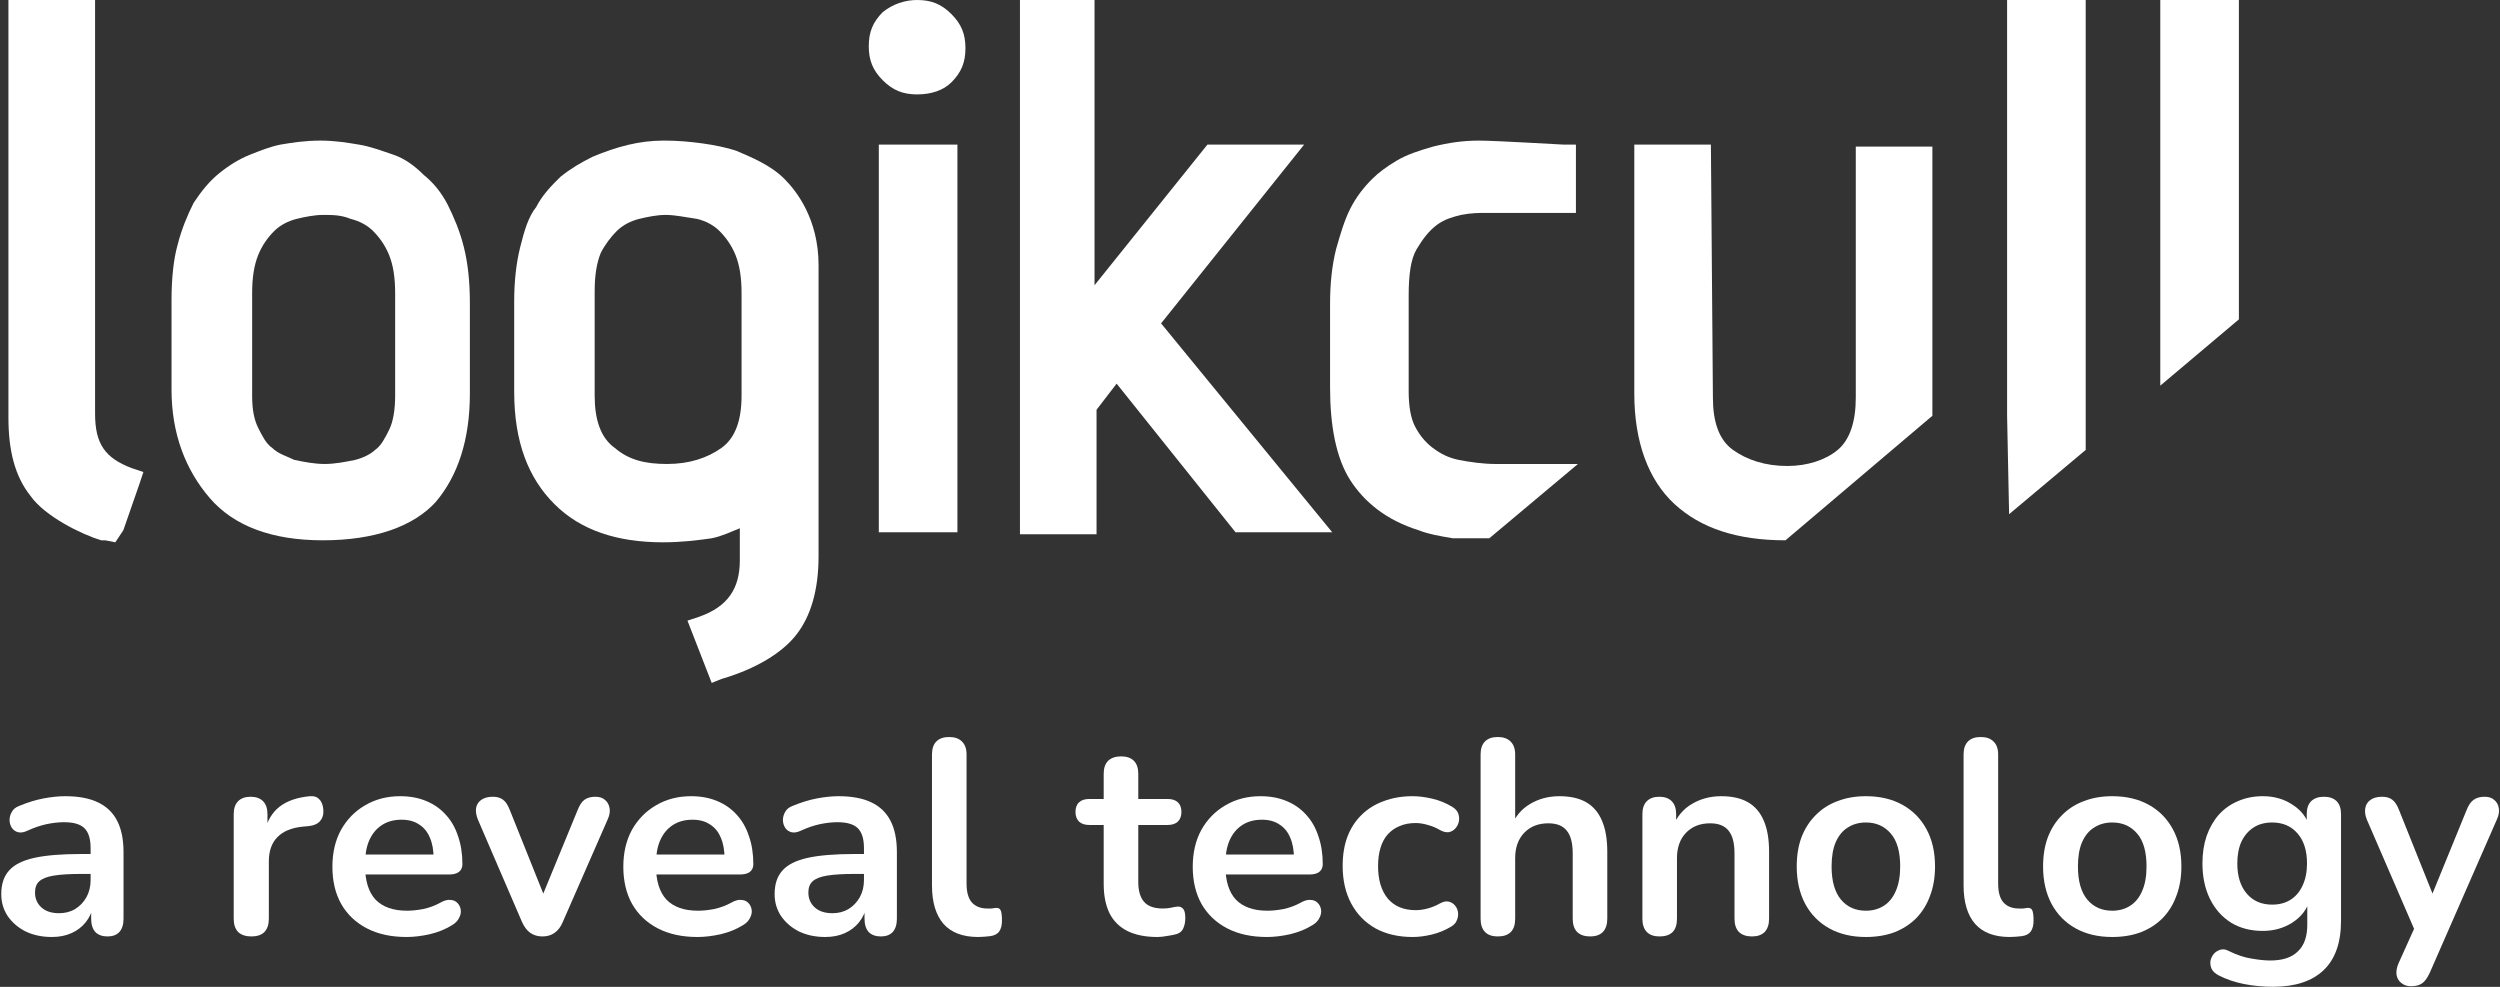
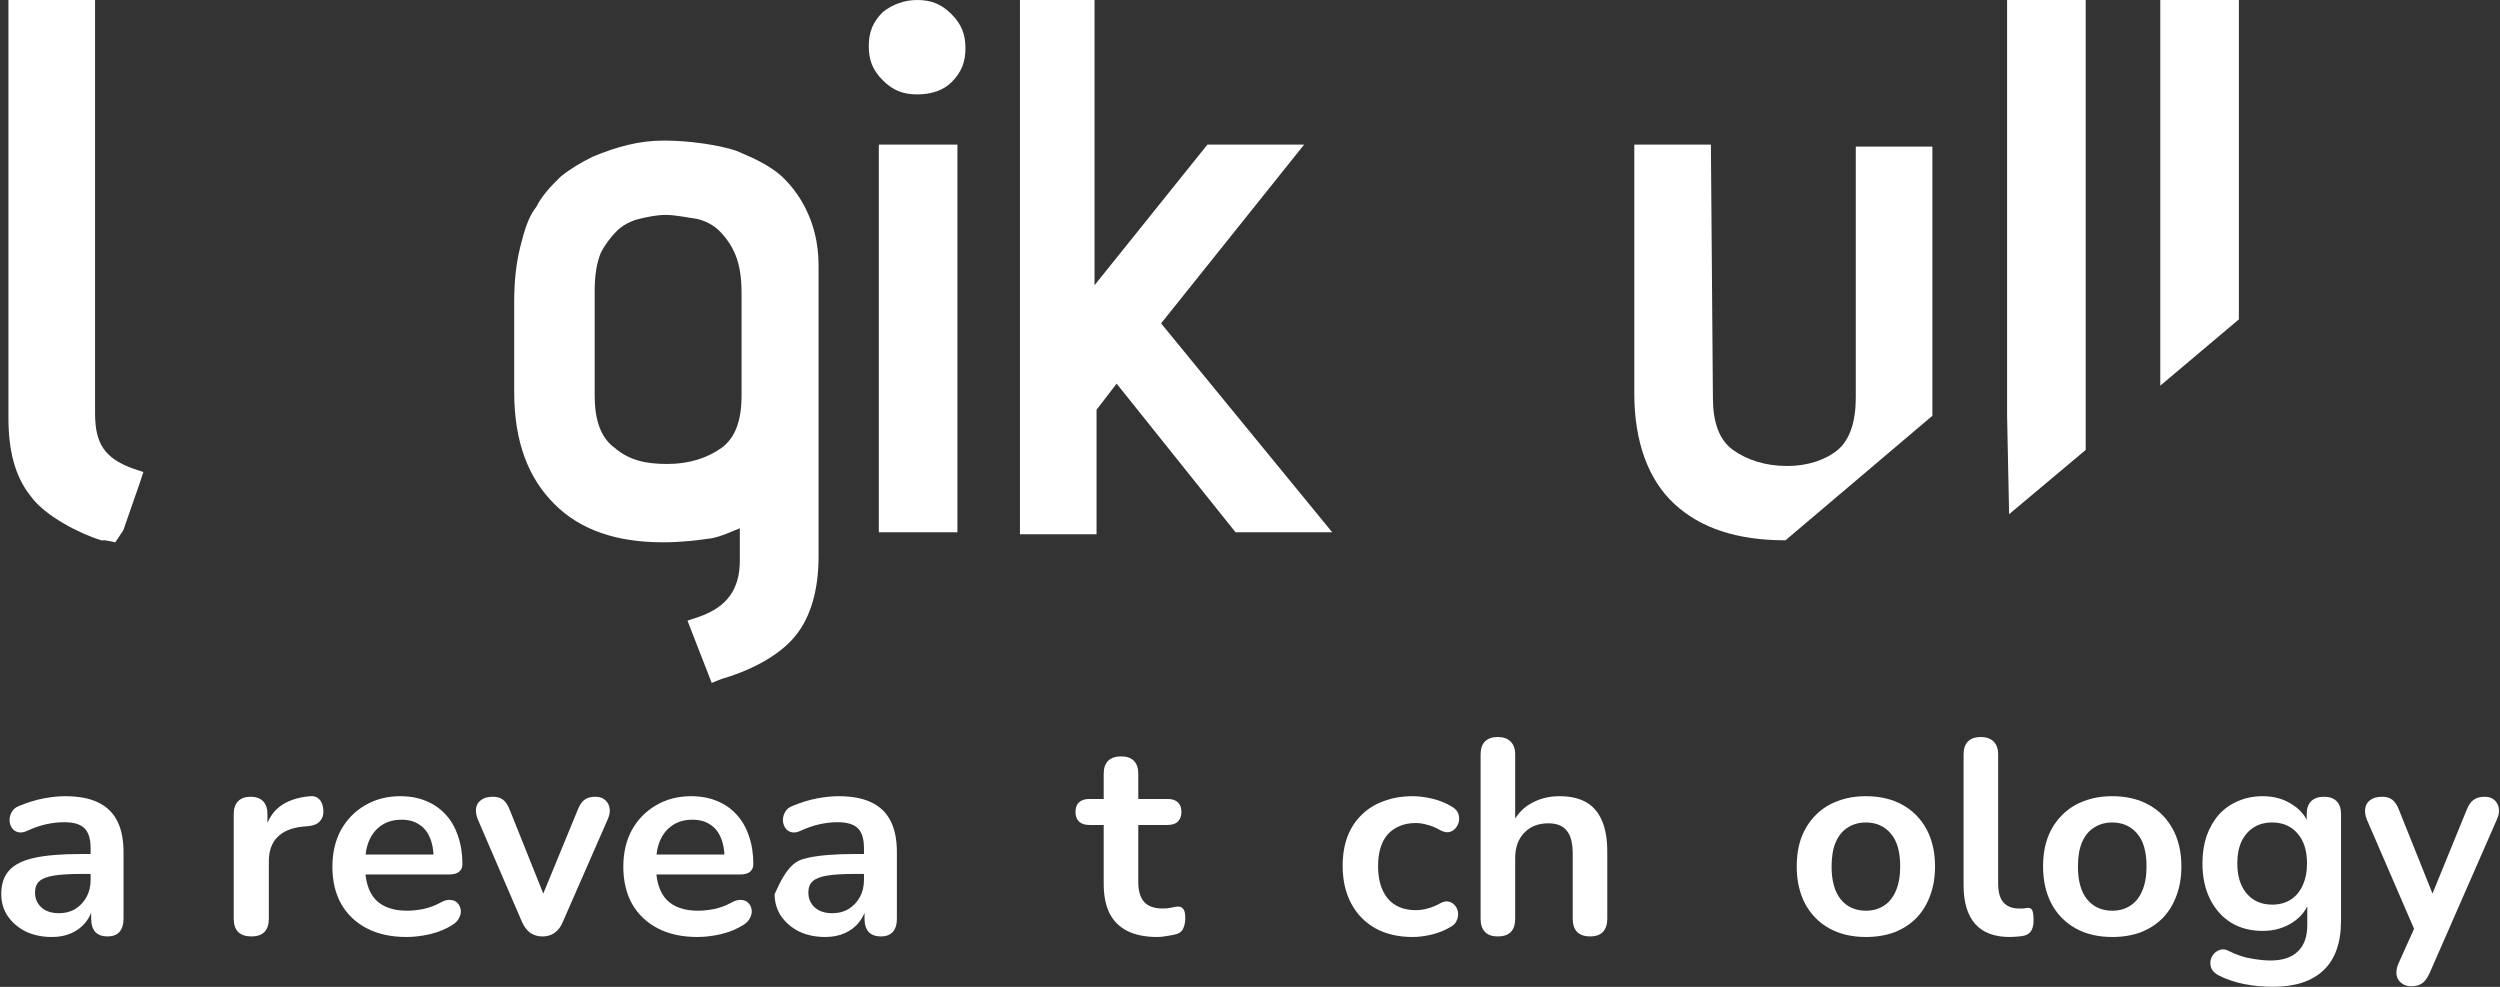
<svg xmlns="http://www.w3.org/2000/svg" width="1867" height="737" viewBox="0 0 1867 737" fill="none">
  <rect x="0" y="0" width="1867" height="737" fill="#333333" stroke="none" />
-   <path d="M241 403.5C203.4 403.5 174.8 393 156.7 372C138.6 351 128.1 324 128.1 291V223.5C128.1 208.5 129.6 193.5 132.6 183C135.6 171 140.1 160.5 144.6 151.5C150.6 142.5 156.6 135 164.2 129C171.7 123 179.2 118.5 186.8 115.5C194.4 112.5 201.8 109.5 209.4 108C218.4 106.5 227.5 105 239.5 105C250 105 259.1 106.5 268.1 108C277.1 109.5 284.7 112.5 293.7 115.5C302.7 118.5 310.3 124.5 316.3 130.5C323.8 136.5 329.8 144 334.4 153C338.9 162 343.4 172.5 346.4 184.5C349.4 196.5 350.9 210 350.9 226.5V294C350.9 328.5 341.9 355.5 325.3 375C308.8 393 280.2 403.5 241 403.5ZM241 160.5C235 160.5 227.5 162 221.4 163.5C215.4 165 209.4 168 204.8 172.5C200.3 177 195.8 183 192.8 190.5C189.8 198 188.3 207 188.3 219V295.5C188.3 306 189.8 313.5 192.8 319.5C195.8 325.5 198.8 331.5 203.3 334.5C207.8 339 213.8 340.5 219.9 343.5C227.4 345 234.9 346.5 242.5 346.5C250.1 346.5 257.5 345 265.1 343.5C271.1 342 277.1 339 280.1 336C284.6 333 287.6 327 290.6 321C293.6 315 295.1 306 295.1 295.5V219C295.1 207 293.6 198 290.6 190.5C287.6 183 283.1 177 278.6 172.5C274.1 168 268.1 165 262 163.5C254.6 160.5 248.6 160.5 241 160.5Z" fill="white" />
  <path d="M513.4 463.5L522.4 460.5C543.5 453 552.5 439.5 552.5 418.5V394.5C545 397.5 539 400.5 531.4 402C520.9 403.5 508.8 405 495.3 405C460.7 405 433.6 396 414.1 376.5C394.5 357 384 330 384 292.5V225C384 210 385.5 196.5 388.5 184.5C391.5 172.5 394.5 162 400.5 154.5C405 145.5 412.5 138 418.6 132C426.1 126 433.6 121.5 442.7 117C460.8 109.5 477.3 105 495.4 105H496.9C513.5 105 536 108 549.6 112.5C560.1 117 575.2 123 585.7 133.5C594.7 142.5 611.3 163.5 611.3 198V415.5C611.3 441 605.3 460.5 594.7 474C584.2 487.5 564.6 499.5 539 507L531.5 510L513.4 463.5ZM496.8 160.5C490.8 160.5 483.3 162 477.2 163.5C471.2 165 465.2 168 460.6 172.5C456.1 177 451.6 183 448.6 189C445.6 196.5 444.1 205.5 444.1 217.5V295.5C444.1 313.5 448.6 327 459.1 334.5C469.6 343.5 481.7 346.5 498.2 346.5C514.8 346.5 528.3 342 538.8 334.5C549.3 327 553.8 313.5 553.8 295.5V219C553.8 207 552.3 198 549.3 190.5C546.3 183 541.8 177 537.3 172.5C532.8 168 526.8 165 520.7 163.5C510.4 162 504.4 160.5 496.8 160.5Z" fill="white" />
  <path d="M715 397.5H656.3V108H715V397.5ZM684.9 70.5C674.4 70.5 666.8 67.5 659.3 60C651.8 52.5 648.8 45 648.8 34.5C648.8 24 651.8 16.5 659.3 9C666.8 3 675.9 0 684.9 0C695.4 0 703 3 710.5 10.5C718 18 721 25.5 721 36C721 46.5 718 54 710.5 61.5C704.5 67.5 695.4 70.5 684.9 70.5Z" fill="white" />
  <path d="M994.9 397.5H922.7L833.9 286.5L818.9 306V399H761.7V0H817.4V9C817.4 63 817.4 108 817.4 141C817.4 159 817.4 190.5 817.4 213L901.7 108H973.9L867.1 241.5L994.9 397.5Z" fill="white" />
  <path d="M86.1 405L78.6 403.5C78.6 403.5 77.1 403.5 75.6 403.5C60.6 399 33.5 385.5 22.9 370.5C10.9 355.5 6.3 336 6.3 312V0H71V309C71 331.5 78.5 342 98.1 349.5L107.1 352.5L104.1 361.5C102.6 366 92.1 396 92.1 396L86.1 405Z" fill="white" />
  <path d="M1333.4 403.5C1297.3 403.5 1270.2 394.5 1250.6 376.5C1231 358.5 1220.5 330 1220.5 294V108H1277.7L1279.2 297C1279.2 315 1283.7 328.5 1294.2 336C1304.7 343.5 1318.3 348 1334.8 348C1349.8 348 1363.4 343.5 1372.4 336C1381.4 328.5 1385.9 315 1385.9 297V186C1385.9 163.5 1385.9 141 1385.9 118.5V109.5H1443.1V310.5L1333.4 403.5Z" fill="white" />
-   <path d="M1112.2 402C1103.2 402 1092.6 402 1085.1 402C1076.1 400.5 1067 399 1059.5 396C1035.4 388.5 1018.9 375 1008.3 358.5C997.8 342 993.3 318 993.3 289.5V226.5C993.3 211.5 994.8 198 997.8 186C1000.8 175.5 1003.8 165 1008.3 156C1012.8 147 1018.8 139.5 1024.9 133.5C1029.4 129 1035.4 124.5 1043 120C1050.5 115.5 1059.6 112.5 1070.1 109.5C1082.1 106.5 1092.7 105 1104.7 105C1116.7 105 1166.4 108 1167.9 108H1176.9V159H1167.9C1167.9 159 1116.7 159 1109.2 159C1104.7 159 1098.7 159 1091.1 160.5C1085.1 162 1079.1 163.5 1073 168C1067 172.5 1062.5 178.5 1058 186C1053.5 193.5 1052 205.5 1052 220.5V292.5C1052 303 1053.5 312 1056.5 318C1059.5 324 1064 330 1070 334.5C1076 339 1082 342 1089.6 343.5C1097.1 345 1107.7 346.5 1116.7 346.5C1125.7 346.5 1178.4 346.5 1178.4 346.5L1112.2 402Z" fill="white" />
  <path d="M1500.4 384C1500.4 378 1498.9 316.5 1498.9 310.5V0H1557.6V336L1500.4 384Z" fill="white" />
  <path d="M1613.3 288V0H1672V238.5L1613.3 288Z" fill="white" />
  <path d="M38.749 699.746C31.451 699.746 24.909 698.369 19.125 695.615C13.479 692.723 9.003 688.867 5.698 684.047C2.531 679.227 0.947 673.787 0.947 667.728C0.947 660.292 2.875 654.439 6.731 650.17C10.587 645.763 16.853 642.596 25.529 640.668C34.205 638.74 45.841 637.776 60.439 637.776H70.767V652.649H60.645C52.107 652.649 45.291 653.062 40.195 653.888C35.1 654.714 31.451 656.16 29.247 658.226C27.181 660.154 26.149 662.908 26.149 666.489C26.149 671.033 27.732 674.751 30.9 677.643C34.067 680.535 38.474 681.981 44.12 681.981C48.664 681.981 52.658 680.948 56.101 678.883C59.681 676.679 62.505 673.719 64.57 670C66.636 666.282 67.669 662.013 67.669 657.193V633.438C67.669 626.552 66.154 621.595 63.124 618.565C60.095 615.535 54.999 614.02 47.838 614.02C43.845 614.02 39.507 614.502 34.824 615.466C30.28 616.43 25.46 618.083 20.365 620.424C17.748 621.663 15.407 622.008 13.341 621.457C11.413 620.906 9.899 619.804 8.797 618.152C7.695 616.362 7.144 614.434 7.144 612.368C7.144 610.302 7.695 608.305 8.797 606.377C9.899 604.312 11.758 602.797 14.374 601.833C20.709 599.216 26.768 597.357 32.552 596.256C38.474 595.154 43.845 594.603 48.664 594.603C58.58 594.603 66.705 596.118 73.04 599.148C79.512 602.177 84.332 606.791 87.499 612.988C90.667 619.047 92.25 626.897 92.25 636.536V686.113C92.25 690.382 91.218 693.687 89.152 696.028C87.086 698.231 84.125 699.333 80.269 699.333C76.413 699.333 73.384 698.231 71.18 696.028C69.115 693.687 68.082 690.382 68.082 686.113V676.197H69.734C68.77 681.017 66.843 685.218 63.95 688.798C61.196 692.241 57.685 694.926 53.416 696.854C49.147 698.782 44.258 699.746 38.749 699.746Z" fill="white" />
  <path d="M187.759 699.333C183.49 699.333 180.185 698.231 177.844 696.028C175.64 693.687 174.539 690.382 174.539 686.113V608.03C174.539 603.761 175.64 600.525 177.844 598.321C180.047 596.118 183.146 595.016 187.139 595.016C191.133 595.016 194.231 596.118 196.435 598.321C198.638 600.525 199.74 603.761 199.74 608.03V621.044H197.674C199.602 612.781 203.389 606.515 209.036 602.246C214.682 597.977 222.187 595.429 231.551 594.603C234.443 594.328 236.716 595.085 238.368 596.875C240.158 598.528 241.191 601.144 241.467 604.725C241.742 608.168 240.916 610.991 238.988 613.194C237.198 615.26 234.443 616.499 230.725 616.912L226.181 617.326C217.78 618.152 211.445 620.768 207.176 625.175C202.907 629.444 200.773 635.504 200.773 643.353V686.113C200.773 690.382 199.671 693.687 197.468 696.028C195.264 698.231 192.028 699.333 187.759 699.333Z" fill="white" />
  <path d="M303.6 699.746C292.17 699.746 282.324 697.612 274.061 693.343C265.798 689.073 259.395 683.014 254.85 675.165C250.443 667.315 248.24 658.019 248.24 647.278C248.24 636.812 250.374 627.654 254.643 619.804C259.05 611.955 265.041 605.827 272.615 601.42C280.327 596.875 289.072 594.603 298.849 594.603C306.01 594.603 312.414 595.774 318.06 598.115C323.844 600.456 328.733 603.83 332.726 608.237C336.858 612.643 339.956 618.014 342.022 624.349C344.225 630.546 345.327 637.569 345.327 645.419C345.327 647.898 344.432 649.826 342.641 651.203C340.989 652.442 338.579 653.062 335.412 653.062H269.103V638.189H327.149L323.844 641.287C323.844 634.953 322.88 629.651 320.952 625.382C319.162 621.113 316.476 617.876 312.896 615.673C309.453 613.332 305.115 612.161 299.882 612.161C294.098 612.161 289.14 613.538 285.009 616.293C281.015 618.909 277.917 622.696 275.713 627.654C273.648 632.474 272.615 638.258 272.615 645.006V646.452C272.615 657.744 275.231 666.213 280.464 671.859C285.835 677.368 293.685 680.122 304.013 680.122C307.594 680.122 311.587 679.709 315.994 678.883C320.539 677.919 324.808 676.335 328.801 674.132C331.693 672.479 334.241 671.791 336.444 672.066C338.648 672.204 340.369 672.961 341.609 674.338C342.986 675.715 343.812 677.437 344.087 679.502C344.363 681.43 343.95 683.427 342.848 685.493C341.884 687.559 340.163 689.349 337.684 690.864C332.864 693.893 327.287 696.166 320.952 697.68C314.755 699.058 308.971 699.746 303.6 699.746Z" fill="white" />
  <path d="M405.062 699.333C401.619 699.333 398.59 698.438 395.973 696.648C393.494 694.857 391.429 692.103 389.776 688.385L356.932 612.161C355.692 609.132 355.21 606.309 355.486 603.692C355.899 601.075 357.138 599.01 359.204 597.495C361.407 595.842 364.368 595.016 368.086 595.016C371.254 595.016 373.801 595.774 375.729 597.288C377.657 598.666 379.379 601.351 380.894 605.345L408.78 674.958H402.583L431.296 605.138C432.811 601.282 434.533 598.666 436.46 597.288C438.526 595.774 441.28 595.016 444.723 595.016C447.753 595.016 450.163 595.842 451.953 597.495C453.743 599.01 454.845 601.075 455.258 603.692C455.671 606.171 455.189 608.925 453.812 611.955L420.348 688.385C418.833 692.103 416.768 694.857 414.151 696.648C411.672 698.438 408.643 699.333 405.062 699.333Z" fill="white" />
  <path d="M520.86 699.746C509.43 699.746 499.583 697.612 491.32 693.343C483.058 689.073 476.654 683.014 472.11 675.165C467.703 667.315 465.499 658.019 465.499 647.278C465.499 636.812 467.634 627.654 471.903 619.804C476.31 611.955 482.3 605.827 489.874 601.42C497.586 596.875 506.331 594.603 516.109 594.603C523.27 594.603 529.673 595.774 535.319 598.115C541.103 600.456 545.992 603.83 549.986 608.237C554.117 612.643 557.216 618.014 559.281 624.349C561.485 630.546 562.586 637.569 562.586 645.419C562.586 647.898 561.691 649.826 559.901 651.203C558.248 652.442 555.838 653.062 552.671 653.062H486.363V638.189H544.408L541.103 641.287C541.103 634.953 540.139 629.651 538.211 625.382C536.421 621.113 533.736 617.876 530.155 615.673C526.712 613.332 522.374 612.161 517.141 612.161C511.358 612.161 506.4 613.538 502.269 616.293C498.275 618.909 495.176 622.696 492.973 627.654C490.907 632.474 489.874 638.258 489.874 645.006V646.452C489.874 657.744 492.491 666.213 497.724 671.859C503.095 677.368 510.944 680.122 521.273 680.122C524.853 680.122 528.847 679.709 533.254 678.883C537.798 677.919 542.067 676.335 546.061 674.132C548.953 672.479 551.501 671.791 553.704 672.066C555.907 672.204 557.629 672.961 558.868 674.338C560.245 675.715 561.072 677.437 561.347 679.502C561.622 681.43 561.209 683.427 560.108 685.493C559.144 687.559 557.422 689.349 554.943 690.864C550.123 693.893 544.546 696.166 538.211 697.68C532.014 699.058 526.23 699.746 520.86 699.746Z" fill="white" />
-   <path d="M616.292 699.746C608.994 699.746 602.452 698.369 596.669 695.615C591.022 692.723 586.547 688.867 583.242 684.047C580.074 679.227 578.491 673.787 578.491 667.728C578.491 660.292 580.418 654.439 584.274 650.17C588.13 645.763 594.396 642.596 603.072 640.668C611.748 638.74 623.385 637.776 637.982 637.776H648.311V652.649H638.189C629.651 652.649 622.834 653.062 617.738 653.888C612.643 654.714 608.994 656.16 606.79 658.226C604.725 660.154 603.692 662.908 603.692 666.489C603.692 671.033 605.275 674.751 608.443 677.643C611.61 680.535 616.017 681.981 621.663 681.981C626.208 681.981 630.201 680.948 633.644 678.883C637.225 676.679 640.048 673.719 642.113 670C644.179 666.282 645.212 662.013 645.212 657.193V633.438C645.212 626.552 643.697 621.595 640.667 618.565C637.638 615.535 632.542 614.02 625.381 614.02C621.388 614.02 617.05 614.502 612.368 615.466C607.823 616.43 603.003 618.083 597.908 620.424C595.291 621.663 592.95 622.008 590.885 621.457C588.957 620.906 587.442 619.804 586.34 618.152C585.238 616.362 584.688 614.434 584.688 612.368C584.688 610.302 585.238 608.305 586.34 606.377C587.442 604.312 589.301 602.797 591.917 601.833C598.252 599.216 604.312 597.357 610.095 596.256C616.017 595.154 621.388 594.603 626.208 594.603C636.123 594.603 644.248 596.118 650.583 599.148C657.055 602.177 661.875 606.791 665.043 612.988C668.21 619.047 669.794 626.897 669.794 636.536V686.113C669.794 690.382 668.761 693.687 666.695 696.028C664.629 698.231 661.669 699.333 657.813 699.333C653.957 699.333 650.927 698.231 648.724 696.028C646.658 693.687 645.625 690.382 645.625 686.113V676.197H647.278C646.314 681.017 644.386 685.218 641.494 688.798C638.74 692.241 635.228 694.926 630.959 696.854C626.69 698.782 621.801 699.746 616.292 699.746Z" fill="white" />
-   <path d="M730.499 699.746C719.069 699.746 710.462 696.51 704.678 690.037C698.894 683.427 696.002 673.787 696.002 661.118V563.411C696.002 559.142 697.104 555.906 699.307 553.703C701.51 551.499 704.678 550.397 708.809 550.397C712.94 550.397 716.108 551.499 718.311 553.703C720.652 555.906 721.823 559.142 721.823 563.411V659.879C721.823 666.213 723.131 670.895 725.748 673.925C728.502 676.955 732.358 678.47 737.315 678.47C738.417 678.47 739.45 678.47 740.414 678.47C741.378 678.332 742.342 678.194 743.306 678.057C745.234 677.781 746.542 678.332 747.231 679.709C747.919 680.948 748.264 683.565 748.264 687.559C748.264 691.001 747.575 693.687 746.198 695.615C744.821 697.543 742.549 698.713 739.381 699.126C738.004 699.264 736.558 699.402 735.043 699.54C733.528 699.677 732.014 699.746 730.499 699.746Z" fill="white" />
+   <path d="M616.292 699.746C608.994 699.746 602.452 698.369 596.669 695.615C591.022 692.723 586.547 688.867 583.242 684.047C580.074 679.227 578.491 673.787 578.491 667.728C588.13 645.763 594.396 642.596 603.072 640.668C611.748 638.74 623.385 637.776 637.982 637.776H648.311V652.649H638.189C629.651 652.649 622.834 653.062 617.738 653.888C612.643 654.714 608.994 656.16 606.79 658.226C604.725 660.154 603.692 662.908 603.692 666.489C603.692 671.033 605.275 674.751 608.443 677.643C611.61 680.535 616.017 681.981 621.663 681.981C626.208 681.981 630.201 680.948 633.644 678.883C637.225 676.679 640.048 673.719 642.113 670C644.179 666.282 645.212 662.013 645.212 657.193V633.438C645.212 626.552 643.697 621.595 640.667 618.565C637.638 615.535 632.542 614.02 625.381 614.02C621.388 614.02 617.05 614.502 612.368 615.466C607.823 616.43 603.003 618.083 597.908 620.424C595.291 621.663 592.95 622.008 590.885 621.457C588.957 620.906 587.442 619.804 586.34 618.152C585.238 616.362 584.688 614.434 584.688 612.368C584.688 610.302 585.238 608.305 586.34 606.377C587.442 604.312 589.301 602.797 591.917 601.833C598.252 599.216 604.312 597.357 610.095 596.256C616.017 595.154 621.388 594.603 626.208 594.603C636.123 594.603 644.248 596.118 650.583 599.148C657.055 602.177 661.875 606.791 665.043 612.988C668.21 619.047 669.794 626.897 669.794 636.536V686.113C669.794 690.382 668.761 693.687 666.695 696.028C664.629 698.231 661.669 699.333 657.813 699.333C653.957 699.333 650.927 698.231 648.724 696.028C646.658 693.687 645.625 690.382 645.625 686.113V676.197H647.278C646.314 681.017 644.386 685.218 641.494 688.798C638.74 692.241 635.228 694.926 630.959 696.854C626.69 698.782 621.801 699.746 616.292 699.746Z" fill="white" />
  <path d="M864.318 699.746C855.366 699.746 847.861 698.231 841.802 695.202C835.88 692.172 831.473 687.765 828.581 681.981C825.69 676.06 824.244 668.761 824.244 660.085V616.086H813.502C810.197 616.086 807.649 615.26 805.859 613.607C804.069 611.817 803.174 609.407 803.174 606.377C803.174 603.21 804.069 600.8 805.859 599.148C807.649 597.495 810.197 596.669 813.502 596.669H824.244V577.871C824.244 573.602 825.345 570.366 827.549 568.162C829.89 565.959 833.126 564.857 837.257 564.857C841.389 564.857 844.556 565.959 846.759 568.162C848.963 570.366 850.065 573.602 850.065 577.871V596.669H871.961C875.266 596.669 877.814 597.495 879.604 599.148C881.394 600.8 882.289 603.21 882.289 606.377C882.289 609.407 881.394 611.817 879.604 613.607C877.814 615.26 875.266 616.086 871.961 616.086H850.065V658.639C850.065 665.249 851.511 670.207 854.402 673.512C857.294 676.817 861.977 678.47 868.449 678.47C870.79 678.47 872.856 678.263 874.646 677.85C876.436 677.437 878.02 677.161 879.397 677.024C881.05 676.886 882.427 677.437 883.529 678.676C884.63 679.778 885.181 682.119 885.181 685.7C885.181 688.454 884.699 690.933 883.735 693.136C882.909 695.202 881.325 696.648 878.984 697.474C877.194 698.025 874.853 698.507 871.961 698.92C869.069 699.471 866.521 699.746 864.318 699.746Z" fill="white" />
-   <path d="M946.099 699.746C934.669 699.746 924.823 697.612 916.56 693.343C908.297 689.073 901.894 683.014 897.349 675.165C892.942 667.315 890.739 658.019 890.739 647.278C890.739 636.812 892.874 627.654 897.143 619.804C901.549 611.955 907.54 605.827 915.114 601.42C922.826 596.875 931.571 594.603 941.348 594.603C948.509 594.603 954.913 595.774 960.559 598.115C966.343 600.456 971.232 603.83 975.225 608.237C979.357 612.643 982.455 618.014 984.521 624.349C986.724 630.546 987.826 637.569 987.826 645.419C987.826 647.898 986.931 649.826 985.141 651.203C983.488 652.442 981.078 653.062 977.911 653.062H911.602V638.189H969.648L966.343 641.287C966.343 634.953 965.379 629.651 963.451 625.382C961.661 621.113 958.975 617.876 955.395 615.673C951.952 613.332 947.614 612.161 942.381 612.161C936.597 612.161 931.64 613.538 927.508 616.293C923.515 618.909 920.416 622.696 918.213 627.654C916.147 632.474 915.114 638.258 915.114 645.006V646.452C915.114 657.744 917.731 666.213 922.964 671.859C928.334 677.368 936.184 680.122 946.512 680.122C950.093 680.122 954.087 679.709 958.493 678.883C963.038 677.919 967.307 676.335 971.301 674.132C974.193 672.479 976.74 671.791 978.944 672.066C981.147 672.204 982.868 672.961 984.108 674.338C985.485 675.715 986.311 677.437 986.587 679.502C986.862 681.43 986.449 683.427 985.347 685.493C984.383 687.559 982.662 689.349 980.183 690.864C975.363 693.893 969.786 696.166 963.451 697.68C957.254 699.058 951.47 699.746 946.099 699.746Z" fill="white" />
  <path d="M1054.96 699.746C1044.36 699.746 1035.13 697.612 1027.28 693.343C1019.43 688.936 1013.37 682.739 1009.1 674.751C1004.83 666.764 1002.7 657.4 1002.7 646.658C1002.7 638.533 1003.87 631.303 1006.21 624.969C1008.69 618.496 1012.2 613.056 1016.74 608.65C1021.29 604.105 1026.8 600.662 1033.27 598.321C1039.74 595.842 1046.97 594.603 1054.96 594.603C1059.5 594.603 1064.39 595.223 1069.63 596.462C1075 597.702 1080.02 599.767 1084.7 602.659C1086.91 604.036 1088.35 605.689 1089.04 607.617C1089.73 609.545 1089.87 611.542 1089.46 613.607C1089.04 615.535 1088.15 617.257 1086.77 618.771C1085.53 620.149 1083.95 621.044 1082.02 621.457C1080.09 621.732 1077.96 621.25 1075.62 620.011C1072.59 618.221 1069.49 616.912 1066.32 616.086C1063.15 615.122 1060.12 614.64 1057.23 614.64C1052.69 614.64 1048.69 615.398 1045.25 616.912C1041.81 618.289 1038.85 620.355 1036.37 623.109C1034.03 625.726 1032.24 629.031 1031 633.025C1029.76 637.018 1029.14 641.632 1029.14 646.865C1029.14 657.055 1031.55 665.112 1036.37 671.033C1041.33 676.817 1048.28 679.709 1057.23 679.709C1060.12 679.709 1063.08 679.296 1066.11 678.47C1069.28 677.643 1072.45 676.335 1075.62 674.545C1077.96 673.305 1080.02 672.892 1081.81 673.305C1083.74 673.719 1085.32 674.683 1086.56 676.197C1087.8 677.575 1088.56 679.296 1088.84 681.362C1089.11 683.29 1088.84 685.218 1088.01 687.146C1087.32 689.073 1085.94 690.657 1083.88 691.897C1079.33 694.651 1074.51 696.648 1069.42 697.887C1064.32 699.126 1059.5 699.746 1054.96 699.746Z" fill="white" />
  <path d="M1118.52 699.333C1114.38 699.333 1111.22 698.231 1109.01 696.028C1106.81 693.687 1105.71 690.382 1105.71 686.113V563.411C1105.71 559.142 1106.81 555.906 1109.01 553.703C1111.22 551.499 1114.38 550.397 1118.52 550.397C1122.65 550.397 1125.81 551.499 1128.02 553.703C1130.36 555.906 1131.53 559.142 1131.53 563.411V616.912H1128.64C1131.67 609.614 1136.35 604.105 1142.68 600.387C1149.16 596.531 1156.46 594.603 1164.58 594.603C1172.71 594.603 1179.38 596.118 1184.62 599.148C1189.85 602.177 1193.78 606.791 1196.39 612.988C1199.01 619.047 1200.32 626.759 1200.32 636.123V686.113C1200.32 690.382 1199.22 693.687 1197.01 696.028C1194.81 698.231 1191.64 699.333 1187.51 699.333C1183.38 699.333 1180.14 698.231 1177.8 696.028C1175.6 693.687 1174.5 690.382 1174.5 686.113V637.363C1174.5 629.513 1172.98 623.798 1169.95 620.217C1167.06 616.637 1162.51 614.847 1156.32 614.847C1148.74 614.847 1142.68 617.257 1138.14 622.077C1133.73 626.759 1131.53 633.025 1131.53 640.874V686.113C1131.53 694.926 1127.19 699.333 1118.52 699.333Z" fill="white" />
-   <path d="M1239.35 699.333C1235.22 699.333 1232.05 698.231 1229.85 696.028C1227.64 693.687 1226.54 690.382 1226.54 686.113V608.03C1226.54 603.761 1227.64 600.525 1229.85 598.321C1232.05 596.118 1235.15 595.016 1239.14 595.016C1243.14 595.016 1246.24 596.118 1248.44 598.321C1250.64 600.525 1251.74 603.761 1251.74 608.03V622.077L1249.47 616.912C1252.5 609.614 1257.18 604.105 1263.52 600.387C1269.99 596.531 1277.29 594.603 1285.41 594.603C1293.54 594.603 1300.22 596.118 1305.45 599.148C1310.68 602.177 1314.61 606.791 1317.23 612.988C1319.84 619.047 1321.15 626.759 1321.15 636.123V686.113C1321.15 690.382 1320.05 693.687 1317.85 696.028C1315.64 698.231 1312.48 699.333 1308.34 699.333C1304.21 699.333 1300.98 698.231 1298.64 696.028C1296.43 693.687 1295.33 690.382 1295.33 686.113V637.363C1295.33 629.513 1293.82 623.798 1290.79 620.217C1287.89 616.637 1283.35 614.847 1277.15 614.847C1269.58 614.847 1263.52 617.257 1258.97 622.077C1254.57 626.759 1252.36 633.025 1252.36 640.874V686.113C1252.36 694.926 1248.03 699.333 1239.35 699.333Z" fill="white" />
  <path d="M1393.44 699.746C1382.98 699.746 1373.89 697.612 1366.17 693.343C1358.46 689.073 1352.47 683.014 1348.2 675.165C1343.93 667.177 1341.8 657.813 1341.8 647.071C1341.8 638.946 1342.97 631.716 1345.31 625.382C1347.79 618.909 1351.3 613.401 1355.85 608.856C1360.39 604.174 1365.83 600.662 1372.17 598.321C1378.5 595.842 1385.59 594.603 1393.44 594.603C1403.91 594.603 1413 596.738 1420.71 601.007C1428.42 605.276 1434.41 611.335 1438.68 619.185C1442.95 627.034 1445.08 636.33 1445.08 647.071C1445.08 655.196 1443.84 662.495 1441.37 668.968C1439.02 675.44 1435.58 681.017 1431.04 685.7C1426.49 690.244 1421.05 693.756 1414.72 696.234C1408.38 698.576 1401.29 699.746 1393.44 699.746ZM1393.44 680.122C1398.54 680.122 1403.01 678.883 1406.87 676.404C1410.72 673.925 1413.69 670.276 1415.75 665.456C1417.95 660.498 1419.06 654.37 1419.06 647.071C1419.06 636.054 1416.72 627.86 1412.03 622.49C1407.35 616.981 1401.15 614.227 1393.44 614.227C1388.35 614.227 1383.87 615.466 1380.01 617.945C1376.16 620.286 1373.13 623.936 1370.93 628.893C1368.86 633.713 1367.83 639.773 1367.83 647.071C1367.83 657.951 1370.17 666.213 1374.85 671.859C1379.53 677.368 1385.73 680.122 1393.44 680.122Z" fill="white" />
  <path d="M1500.89 699.746C1489.46 699.746 1480.86 696.51 1475.07 690.037C1469.29 683.427 1466.4 673.787 1466.4 661.118V563.411C1466.4 559.142 1467.5 555.906 1469.7 553.703C1471.9 551.499 1475.07 550.397 1479.2 550.397C1483.33 550.397 1486.5 551.499 1488.71 553.703C1491.05 555.906 1492.22 559.142 1492.22 563.411V659.879C1492.22 666.213 1493.53 670.895 1496.14 673.925C1498.9 676.955 1502.75 678.47 1507.71 678.47C1508.81 678.47 1509.84 678.47 1510.81 678.47C1511.77 678.332 1512.74 678.194 1513.7 678.057C1515.63 677.781 1516.94 678.332 1517.62 679.709C1518.31 680.948 1518.66 683.565 1518.66 687.559C1518.66 691.001 1517.97 693.687 1516.59 695.615C1515.21 697.543 1512.94 698.713 1509.78 699.126C1508.4 699.264 1506.95 699.402 1505.44 699.54C1503.92 699.677 1502.41 699.746 1500.89 699.746Z" fill="white" />
  <path d="M1577.42 699.746C1566.95 699.746 1557.86 697.612 1550.15 693.343C1542.44 689.073 1536.45 683.014 1532.18 675.165C1527.91 667.177 1525.77 657.813 1525.77 647.071C1525.77 638.946 1526.94 631.716 1529.29 625.382C1531.76 618.909 1535.28 613.401 1539.82 608.856C1544.37 604.174 1549.81 600.662 1556.14 598.321C1562.47 595.842 1569.57 594.603 1577.42 594.603C1587.88 594.603 1596.97 596.738 1604.68 601.007C1612.4 605.276 1618.39 611.335 1622.65 619.185C1626.92 627.034 1629.06 636.33 1629.06 647.071C1629.06 655.196 1627.82 662.495 1625.34 668.968C1623 675.44 1619.56 681.017 1615.01 685.7C1610.47 690.244 1605.03 693.756 1598.69 696.234C1592.36 698.576 1585.27 699.746 1577.42 699.746ZM1577.42 680.122C1582.51 680.122 1586.99 678.883 1590.84 676.404C1594.7 673.925 1597.66 670.276 1599.73 665.456C1601.93 660.498 1603.03 654.37 1603.03 647.071C1603.03 636.054 1600.69 627.86 1596.01 622.49C1591.33 616.981 1585.13 614.227 1577.42 614.227C1572.32 614.227 1567.85 615.466 1563.99 617.945C1560.13 620.286 1557.1 623.936 1554.9 628.893C1552.83 633.713 1551.8 639.773 1551.8 647.071C1551.8 657.951 1554.14 666.213 1558.83 671.859C1563.51 677.368 1569.7 680.122 1577.42 680.122Z" fill="white" />
  <path d="M1697.47 736.928C1690.03 736.928 1682.8 736.24 1675.78 734.863C1668.89 733.486 1662.63 731.351 1656.98 728.459C1654.36 727.082 1652.57 725.429 1651.61 723.501C1650.78 721.574 1650.51 719.577 1650.78 717.511C1651.2 715.583 1652.02 713.862 1653.26 712.347C1654.64 710.832 1656.29 709.799 1658.22 709.248C1660.15 708.697 1662.14 708.973 1664.21 710.075C1670.27 713.104 1675.98 715.032 1681.36 715.858C1686.86 716.822 1691.55 717.304 1695.4 717.304C1704.63 717.304 1711.51 715.032 1716.06 710.488C1720.74 706.081 1723.08 699.471 1723.08 690.657V672.066H1724.94C1722.88 679.089 1718.54 684.736 1711.93 689.005C1705.46 693.136 1698.09 695.202 1689.82 695.202C1680.74 695.202 1672.82 693.136 1666.07 689.005C1659.32 684.736 1654.09 678.814 1650.37 671.24C1646.65 663.666 1644.79 654.852 1644.79 644.799C1644.79 637.225 1645.83 630.408 1647.89 624.349C1650.09 618.152 1653.12 612.85 1656.98 608.443C1660.97 604.036 1665.73 600.662 1671.23 598.321C1676.88 595.842 1683.08 594.603 1689.82 594.603C1698.36 594.603 1705.8 596.738 1712.13 601.007C1718.61 605.138 1722.81 610.646 1724.73 617.532L1722.67 622.696V608.03C1722.67 603.761 1723.77 600.525 1725.97 598.321C1728.32 596.118 1731.48 595.016 1735.48 595.016C1739.61 595.016 1742.78 596.118 1744.98 598.321C1747.18 600.525 1748.28 603.761 1748.28 608.03V687.559C1748.28 703.946 1743.95 716.272 1735.27 724.534C1726.59 732.797 1713.99 736.928 1697.47 736.928ZM1696.85 675.578C1702.22 675.578 1706.83 674.338 1710.69 671.859C1714.54 669.381 1717.51 665.869 1719.57 661.325C1721.77 656.642 1722.88 651.134 1722.88 644.799C1722.88 635.297 1720.53 627.86 1715.85 622.49C1711.17 616.981 1704.84 614.227 1696.85 614.227C1691.48 614.227 1686.86 615.466 1683.01 617.945C1679.15 620.424 1676.12 623.936 1673.92 628.48C1671.85 633.025 1670.82 638.464 1670.82 644.799C1670.82 654.301 1673.16 661.806 1677.84 667.315C1682.53 672.823 1688.86 675.578 1696.85 675.578Z" fill="white" />
  <path d="M1800.65 736.515C1797.62 736.515 1795.14 735.689 1793.22 734.036C1791.29 732.522 1790.12 730.456 1789.7 727.839C1789.43 725.223 1789.91 722.469 1791.15 719.577L1805.2 688.385V699.126L1767.6 612.161C1766.36 609.132 1765.95 606.309 1766.36 603.692C1766.77 601.075 1768.01 599.01 1770.08 597.495C1772.28 595.842 1775.24 595.016 1778.96 595.016C1782.13 595.016 1784.68 595.774 1786.61 597.288C1788.53 598.666 1790.25 601.351 1791.77 605.345L1819.66 674.958H1813.46L1841.97 605.138C1843.48 601.282 1845.27 598.666 1847.34 597.288C1849.4 595.774 1852.16 595.016 1855.6 595.016C1858.63 595.016 1861.04 595.842 1862.83 597.495C1864.62 599.01 1865.72 601.075 1866.13 603.692C1866.55 606.171 1866.07 608.925 1864.69 611.955L1814.49 726.6C1812.7 730.456 1810.77 733.072 1808.71 734.45C1806.64 735.827 1803.96 736.515 1800.65 736.515Z" fill="white" />
</svg>